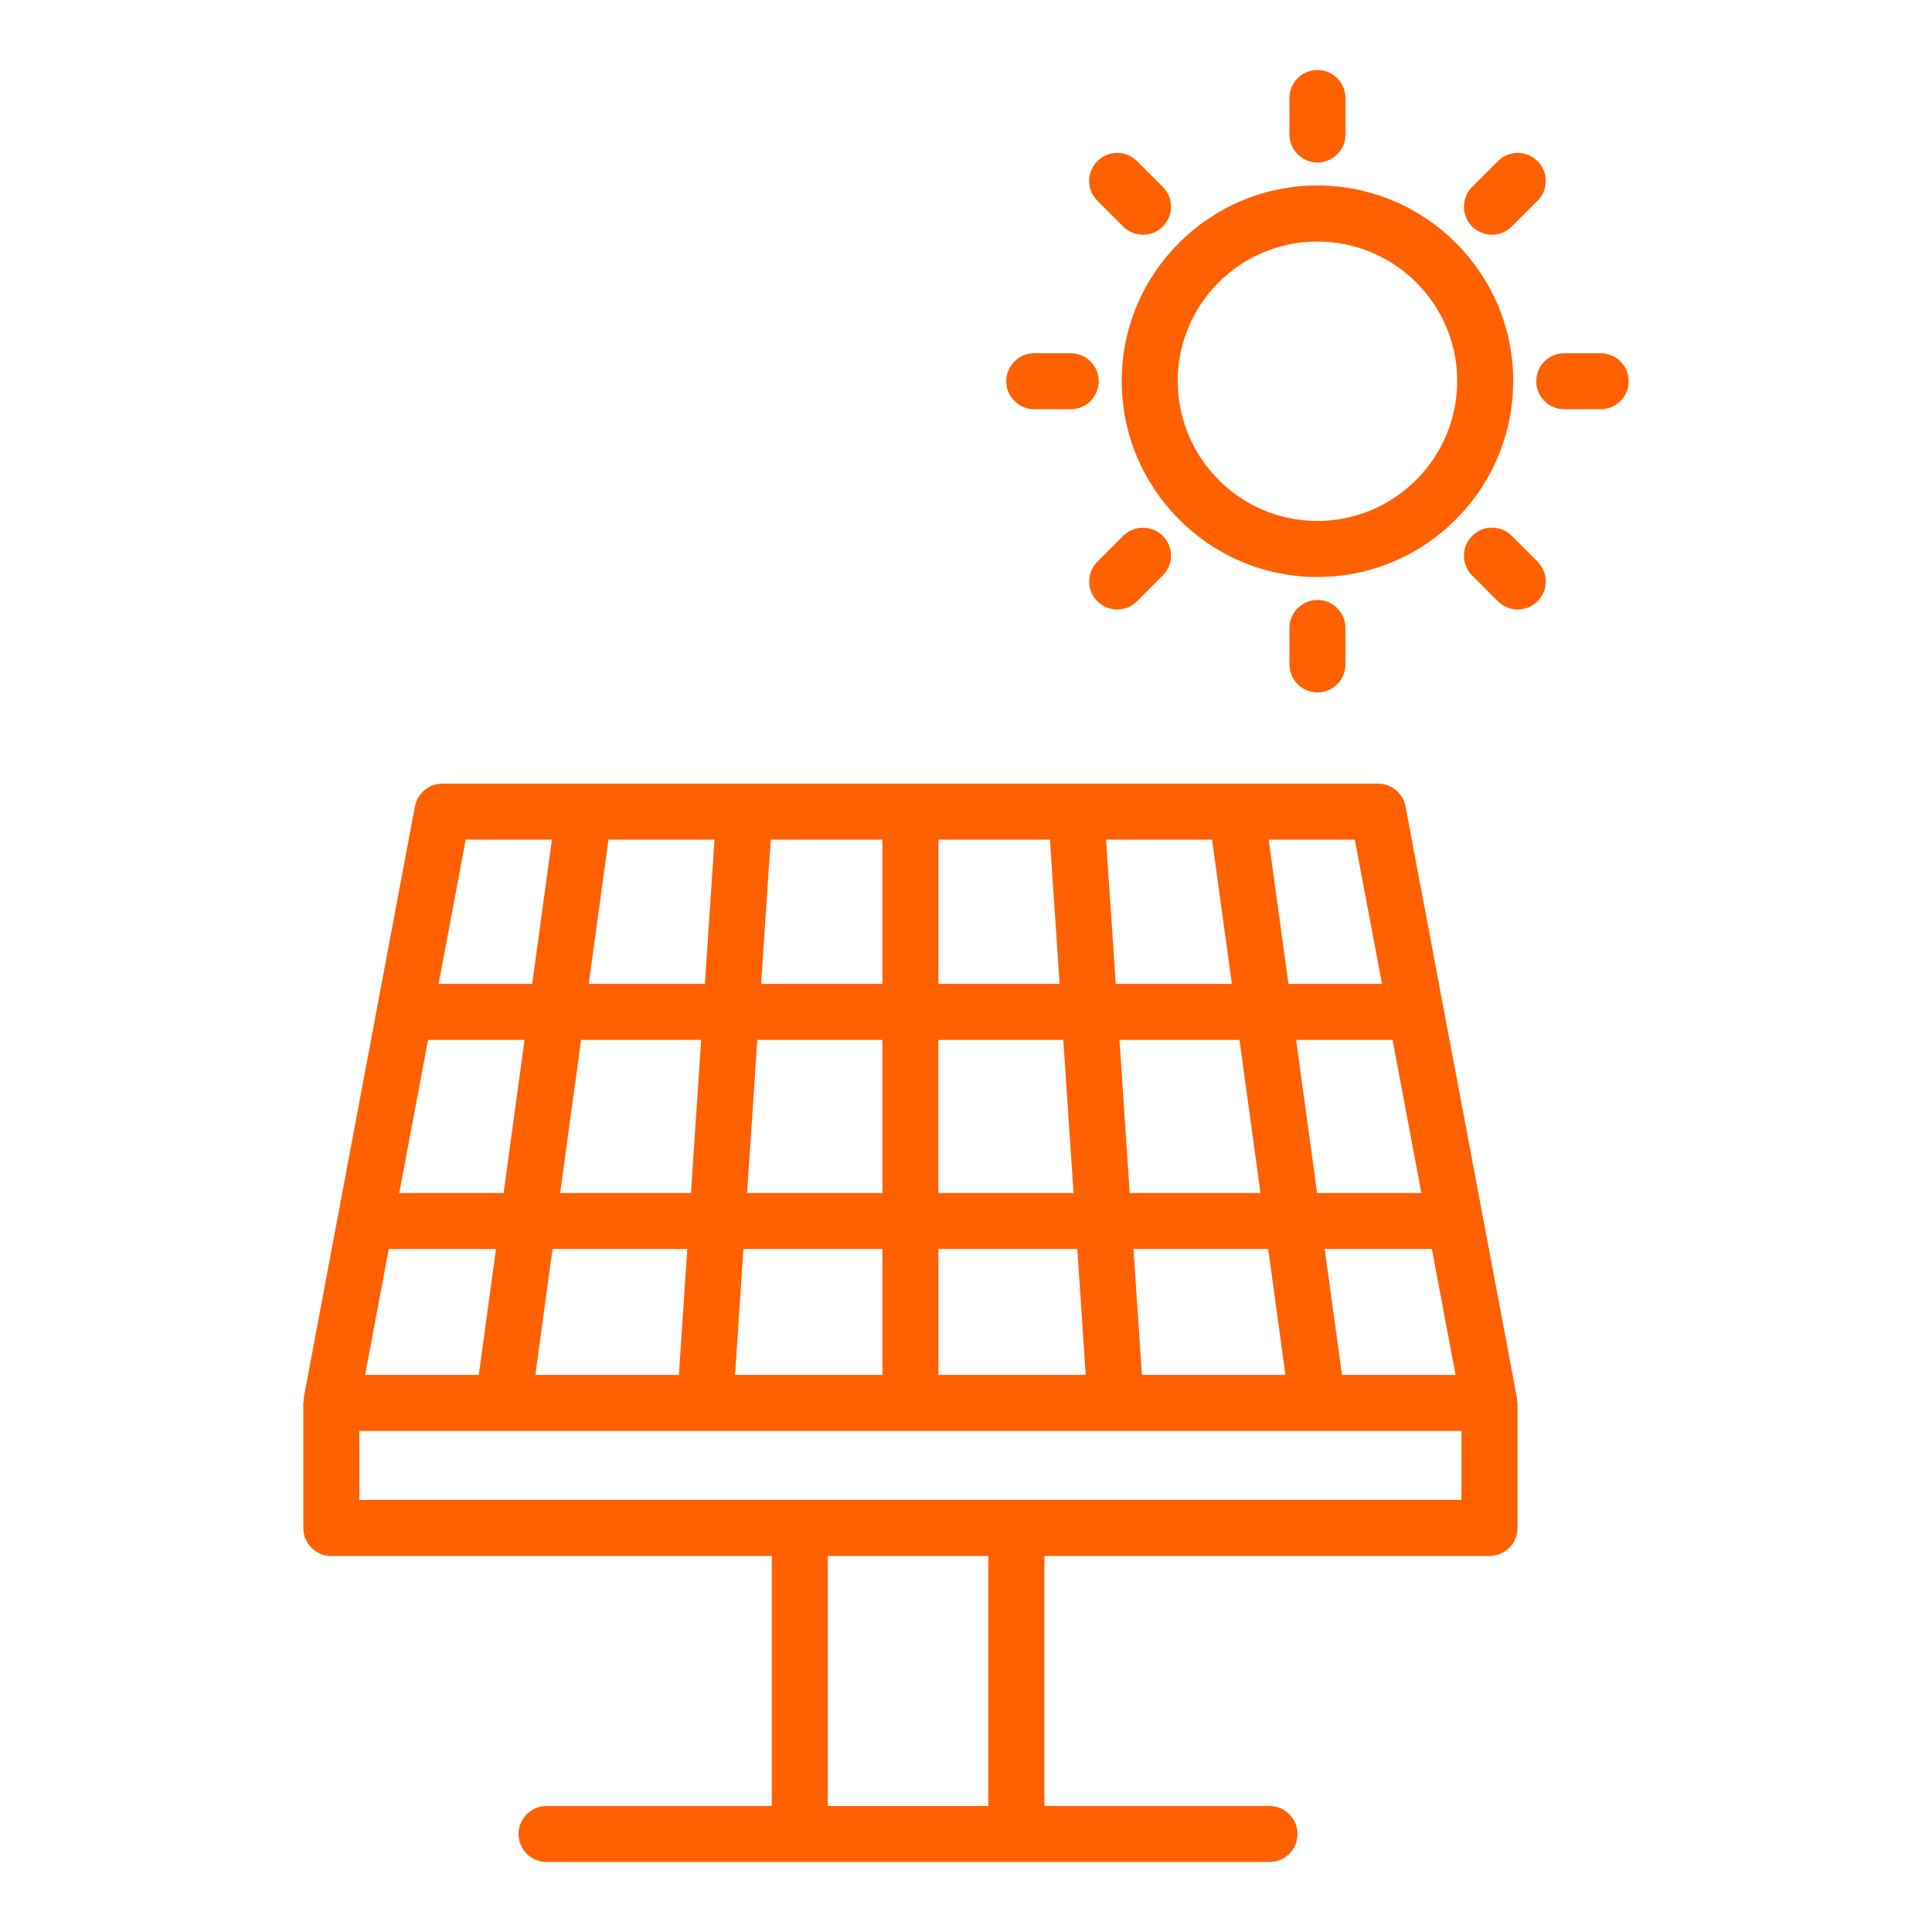
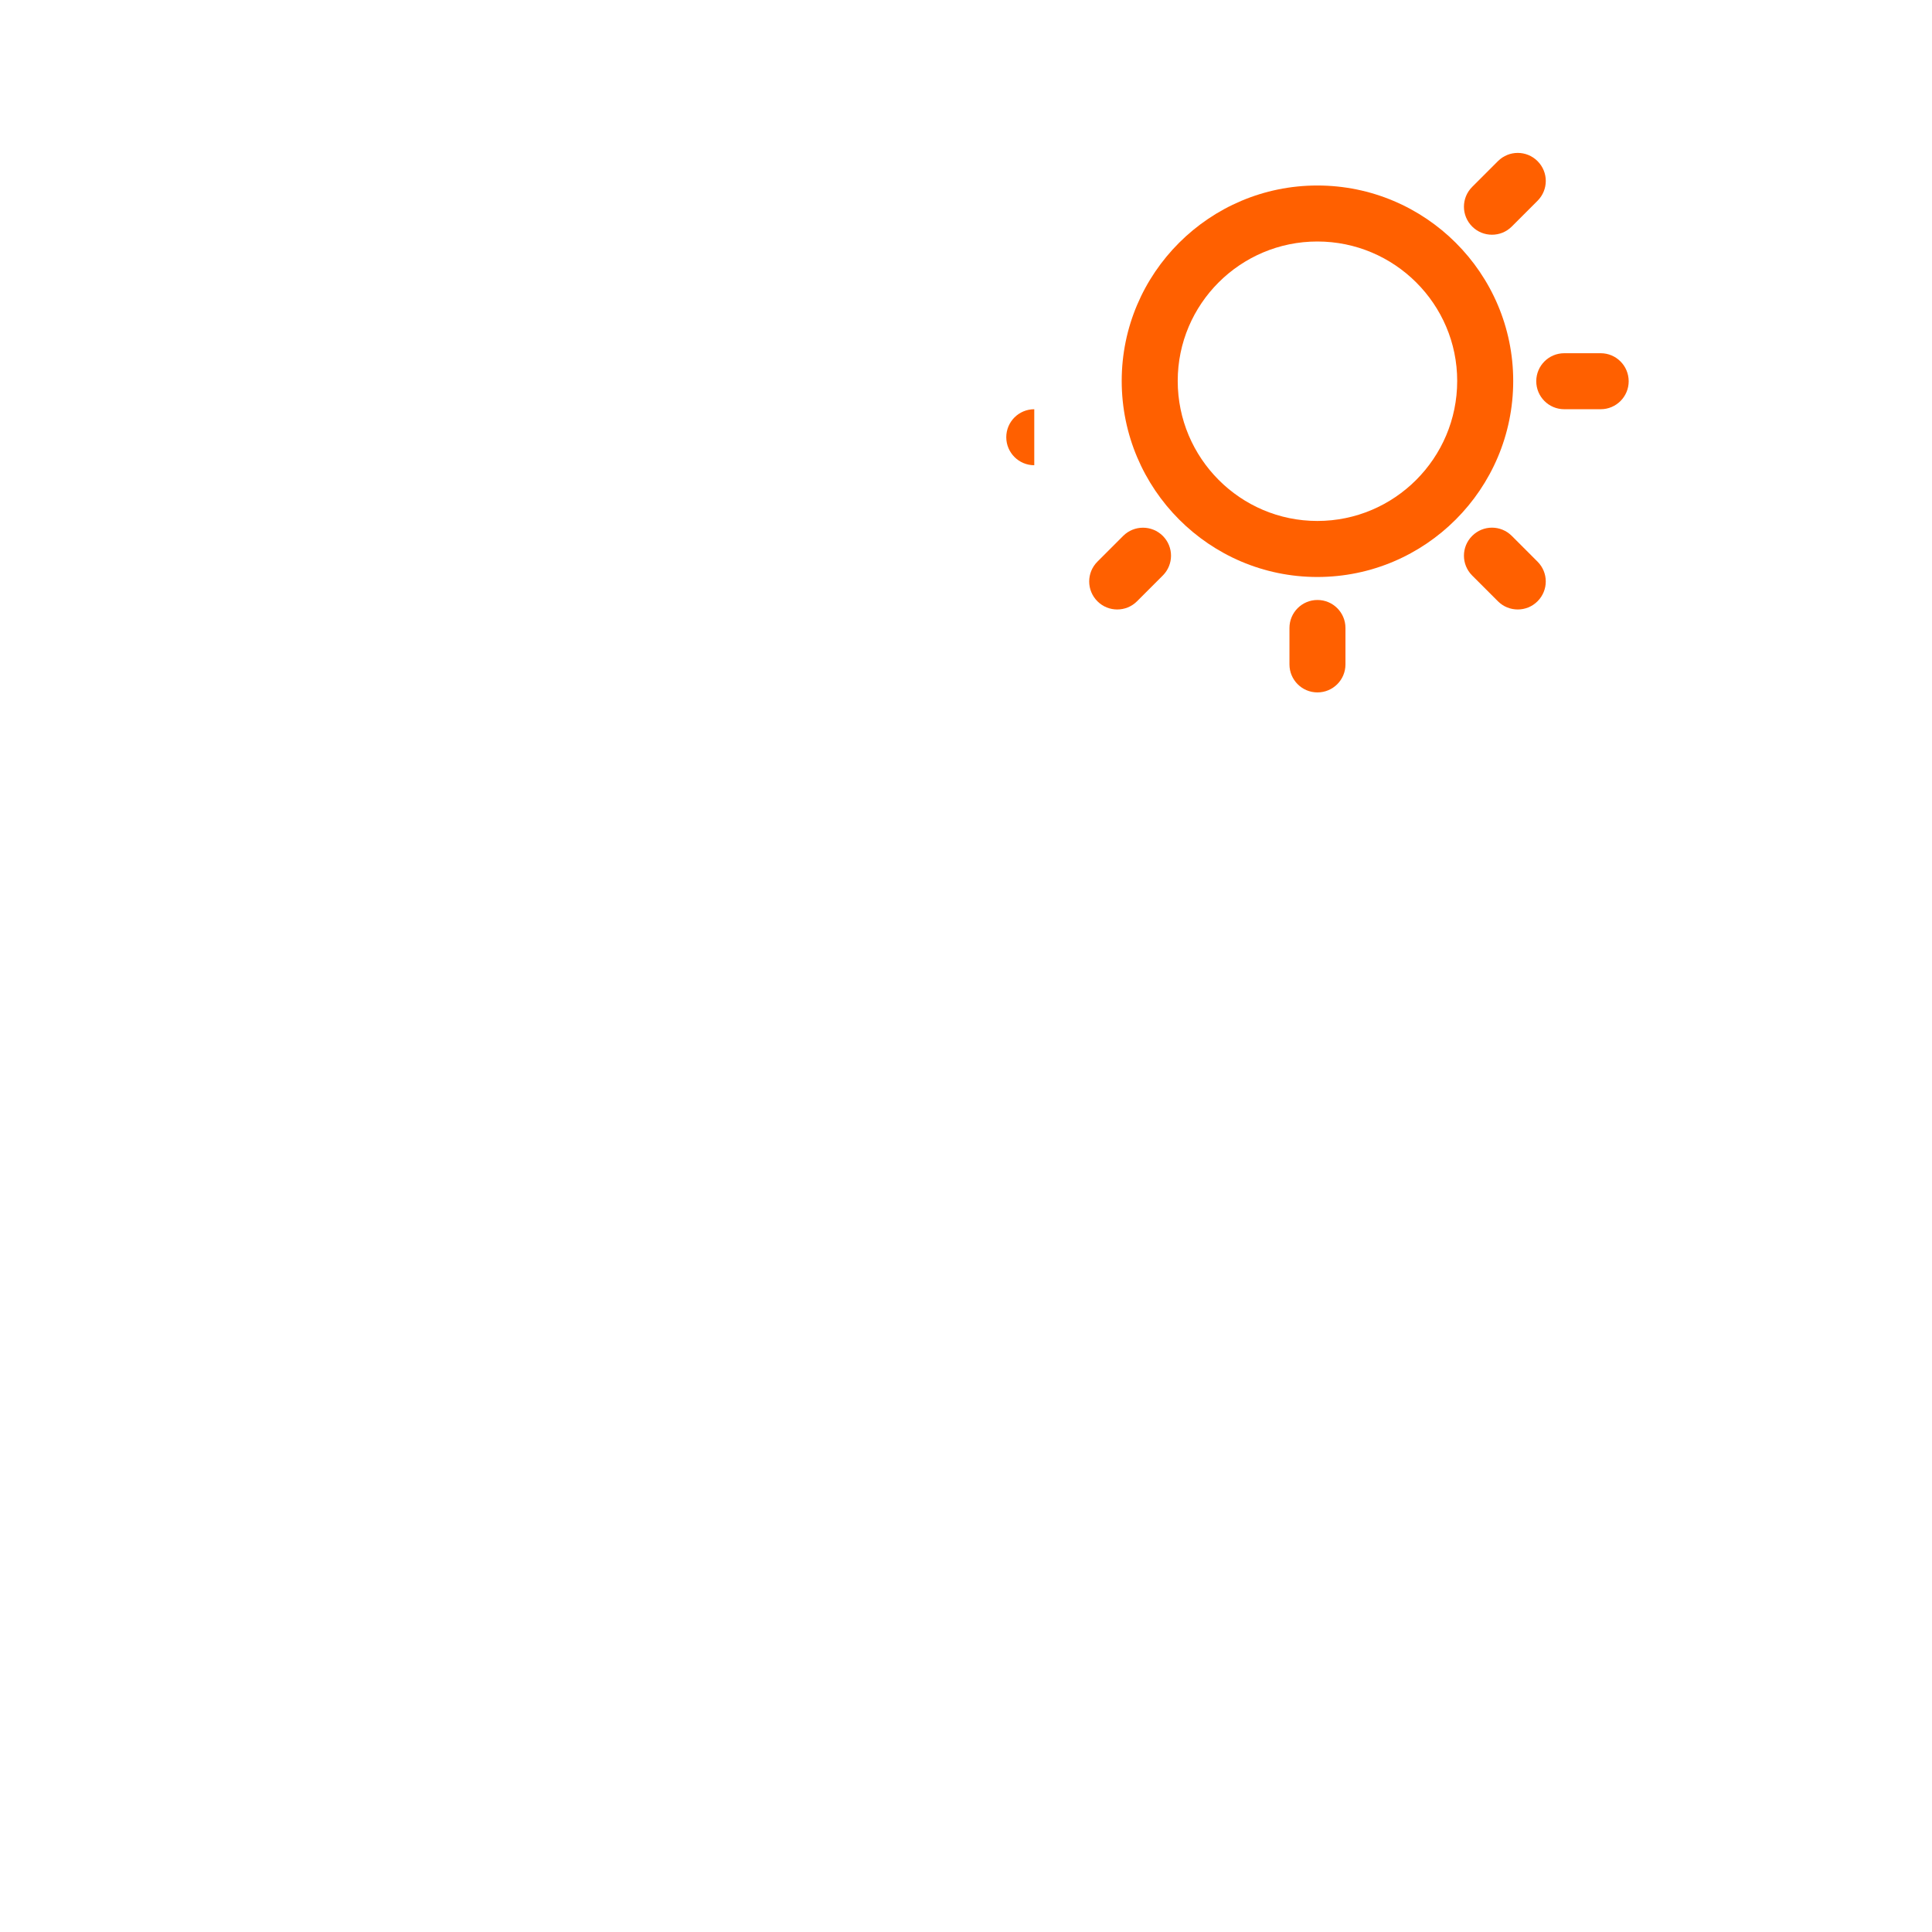
<svg xmlns="http://www.w3.org/2000/svg" width="128pt" height="128pt" version="1.1" viewBox="0 0 128 128">
  <g fill="#ff6000">
-     <path d="m100.5 92.602c-3.371-17.902 5.379 28.555-7.379-39.172-0.164-0.875-0.93-1.512-1.824-1.512h-61.984c-0.895 0-1.656 0.637-1.824 1.512-4.461 23.742 0.688-3.668-7.363 39.172-0.012 0.055 0.012 0.109 0.004 0.168-0.008 0.062-0.035 0.117-0.035 0.18v8.285c0 1.023 0.828 1.855 1.855 1.855l29.184-0.004v16.566h-14.922c-1.023 0-1.855 0.828-1.855 1.855 0 1.023 0.828 1.855 1.855 1.855h47.895c1.023 0 1.855-0.828 1.855-1.855 0-1.023-0.828-1.855-1.855-1.855h-14.914v-16.566h29.492c1.023 0 1.855-0.828 1.855-1.855v-8.285c0-0.074-0.035-0.137-0.043-0.211-0.004-0.043 0.012-0.09 0.004-0.133zm-72.141-23.707h6.394l-1.387 10.145h-6.914zm65.812 10.145h-6.91l-1.391-10.145h6.391zm-57.566 3.711h8.93l-0.555 8.34h-9.512zm35.328 8.34c-0.191 0-10.406-0.004-9.762-0.004v-8.336h9.203zm-13.469-0.004c-0.191 0-10.41 0.004-9.766 0.004l0.555-8.34h9.211zm17.191 0.004-0.559-8.34h8.926l1.141 8.34zm12.109-8.34h7.102l1.57 8.34h-7.527zm-4.254-3.711h-8.664l-0.68-10.145h7.953zm-12.383 0h-8.957v-10.145h8.277zm-12.664 0h-8.965l0.676-10.145h8.289zm-12.684 0h-8.668l1.387-10.145h7.957zm-20.023 3.711h7.106l-1.141 8.34h-7.531zm65.805-17.566h-6.199l-1.309-9.559h5.707zm-9.945 0h-7.695l-0.641-9.559h7.023zm-11.414 0h-8.031v-9.559h7.391zm-11.738-9.559v9.559h-8.039l0.637-9.559zm-11.125 0-0.637 9.559h-7.695l1.305-9.559zm-10.773 0-1.305 9.559h-6.203l1.797-9.559zm28.914 64.027h-10.637v-16.566h10.637zm31.348-20.277h-73.02v-4.574h73.02z" />
    <path d="m87.277 38.227c7.156 0 12.977-5.824 12.977-12.988 0-7.141-5.82-12.949-12.977-12.949-7.148 0-12.961 5.809-12.961 12.949 0.004 7.16 5.816 12.988 12.961 12.988zm0-22.227c5.109 0 9.266 4.144 9.266 9.238 0 5.117-4.156 9.277-9.266 9.277-5.102 0-9.25-4.164-9.25-9.277 0-5.098 4.152-9.238 9.25-9.238z" />
-     <path d="m87.285 10.766c1.023 0 1.855-0.828 1.855-1.855v-2.418c0-1.023-0.828-1.855-1.855-1.855-1.023 0-1.855 0.828-1.855 1.855v2.418c0 1.023 0.832 1.855 1.855 1.855z" />
    <path d="m85.43 41.605v2.414c0 1.023 0.828 1.855 1.855 1.855 1.023 0 1.855-0.828 1.855-1.855v-2.414c0-1.023-0.828-1.855-1.855-1.855-1.023 0-1.855 0.828-1.855 1.855z" />
    <path d="m98.848 15.551c0.477 0 0.949-0.18 1.312-0.543l1.707-1.707c0.727-0.727 0.727-1.898 0-2.625-0.727-0.727-1.898-0.727-2.625 0l-1.707 1.707c-0.727 0.727-0.727 1.898 0 2.625 0.363 0.363 0.836 0.543 1.312 0.543z" />
    <path d="m74.414 35.504-1.707 1.707c-0.727 0.727-0.727 1.898 0 2.625 0.363 0.363 0.836 0.543 1.312 0.543 0.477 0 0.949-0.18 1.312-0.543l1.707-1.707c0.727-0.727 0.727-1.898 0-2.625-0.727-0.723-1.898-0.723-2.625 0z" />
    <path d="m106.05 23.402h-2.414c-1.023 0-1.855 0.828-1.855 1.855 0 1.023 0.828 1.855 1.855 1.855h2.414c1.023 0 1.855-0.828 1.855-1.855-0.004-1.027-0.832-1.855-1.855-1.855z" />
-     <path d="m68.523 27.113h2.414c1.023 0 1.855-0.828 1.855-1.855 0-1.023-0.828-1.855-1.855-1.855h-2.414c-1.023 0-1.855 0.828-1.855 1.855 0 1.023 0.832 1.855 1.855 1.855z" />
+     <path d="m68.523 27.113h2.414h-2.414c-1.023 0-1.855 0.828-1.855 1.855 0 1.023 0.832 1.855 1.855 1.855z" />
    <path d="m100.16 35.504c-0.727-0.727-1.898-0.727-2.625 0-0.727 0.727-0.727 1.898 0 2.625l1.707 1.707c0.363 0.363 0.836 0.543 1.312 0.543 0.477 0 0.949-0.18 1.312-0.543 0.727-0.727 0.727-1.898 0-2.625z" />
-     <path d="m74.414 15.008c0.363 0.363 0.836 0.543 1.312 0.543 0.477 0 0.949-0.18 1.312-0.543 0.727-0.723 0.727-1.898 0-2.625l-1.707-1.707c-0.727-0.727-1.898-0.727-2.625 0-0.727 0.723-0.727 1.898 0 2.625z" />
  </g>
</svg>